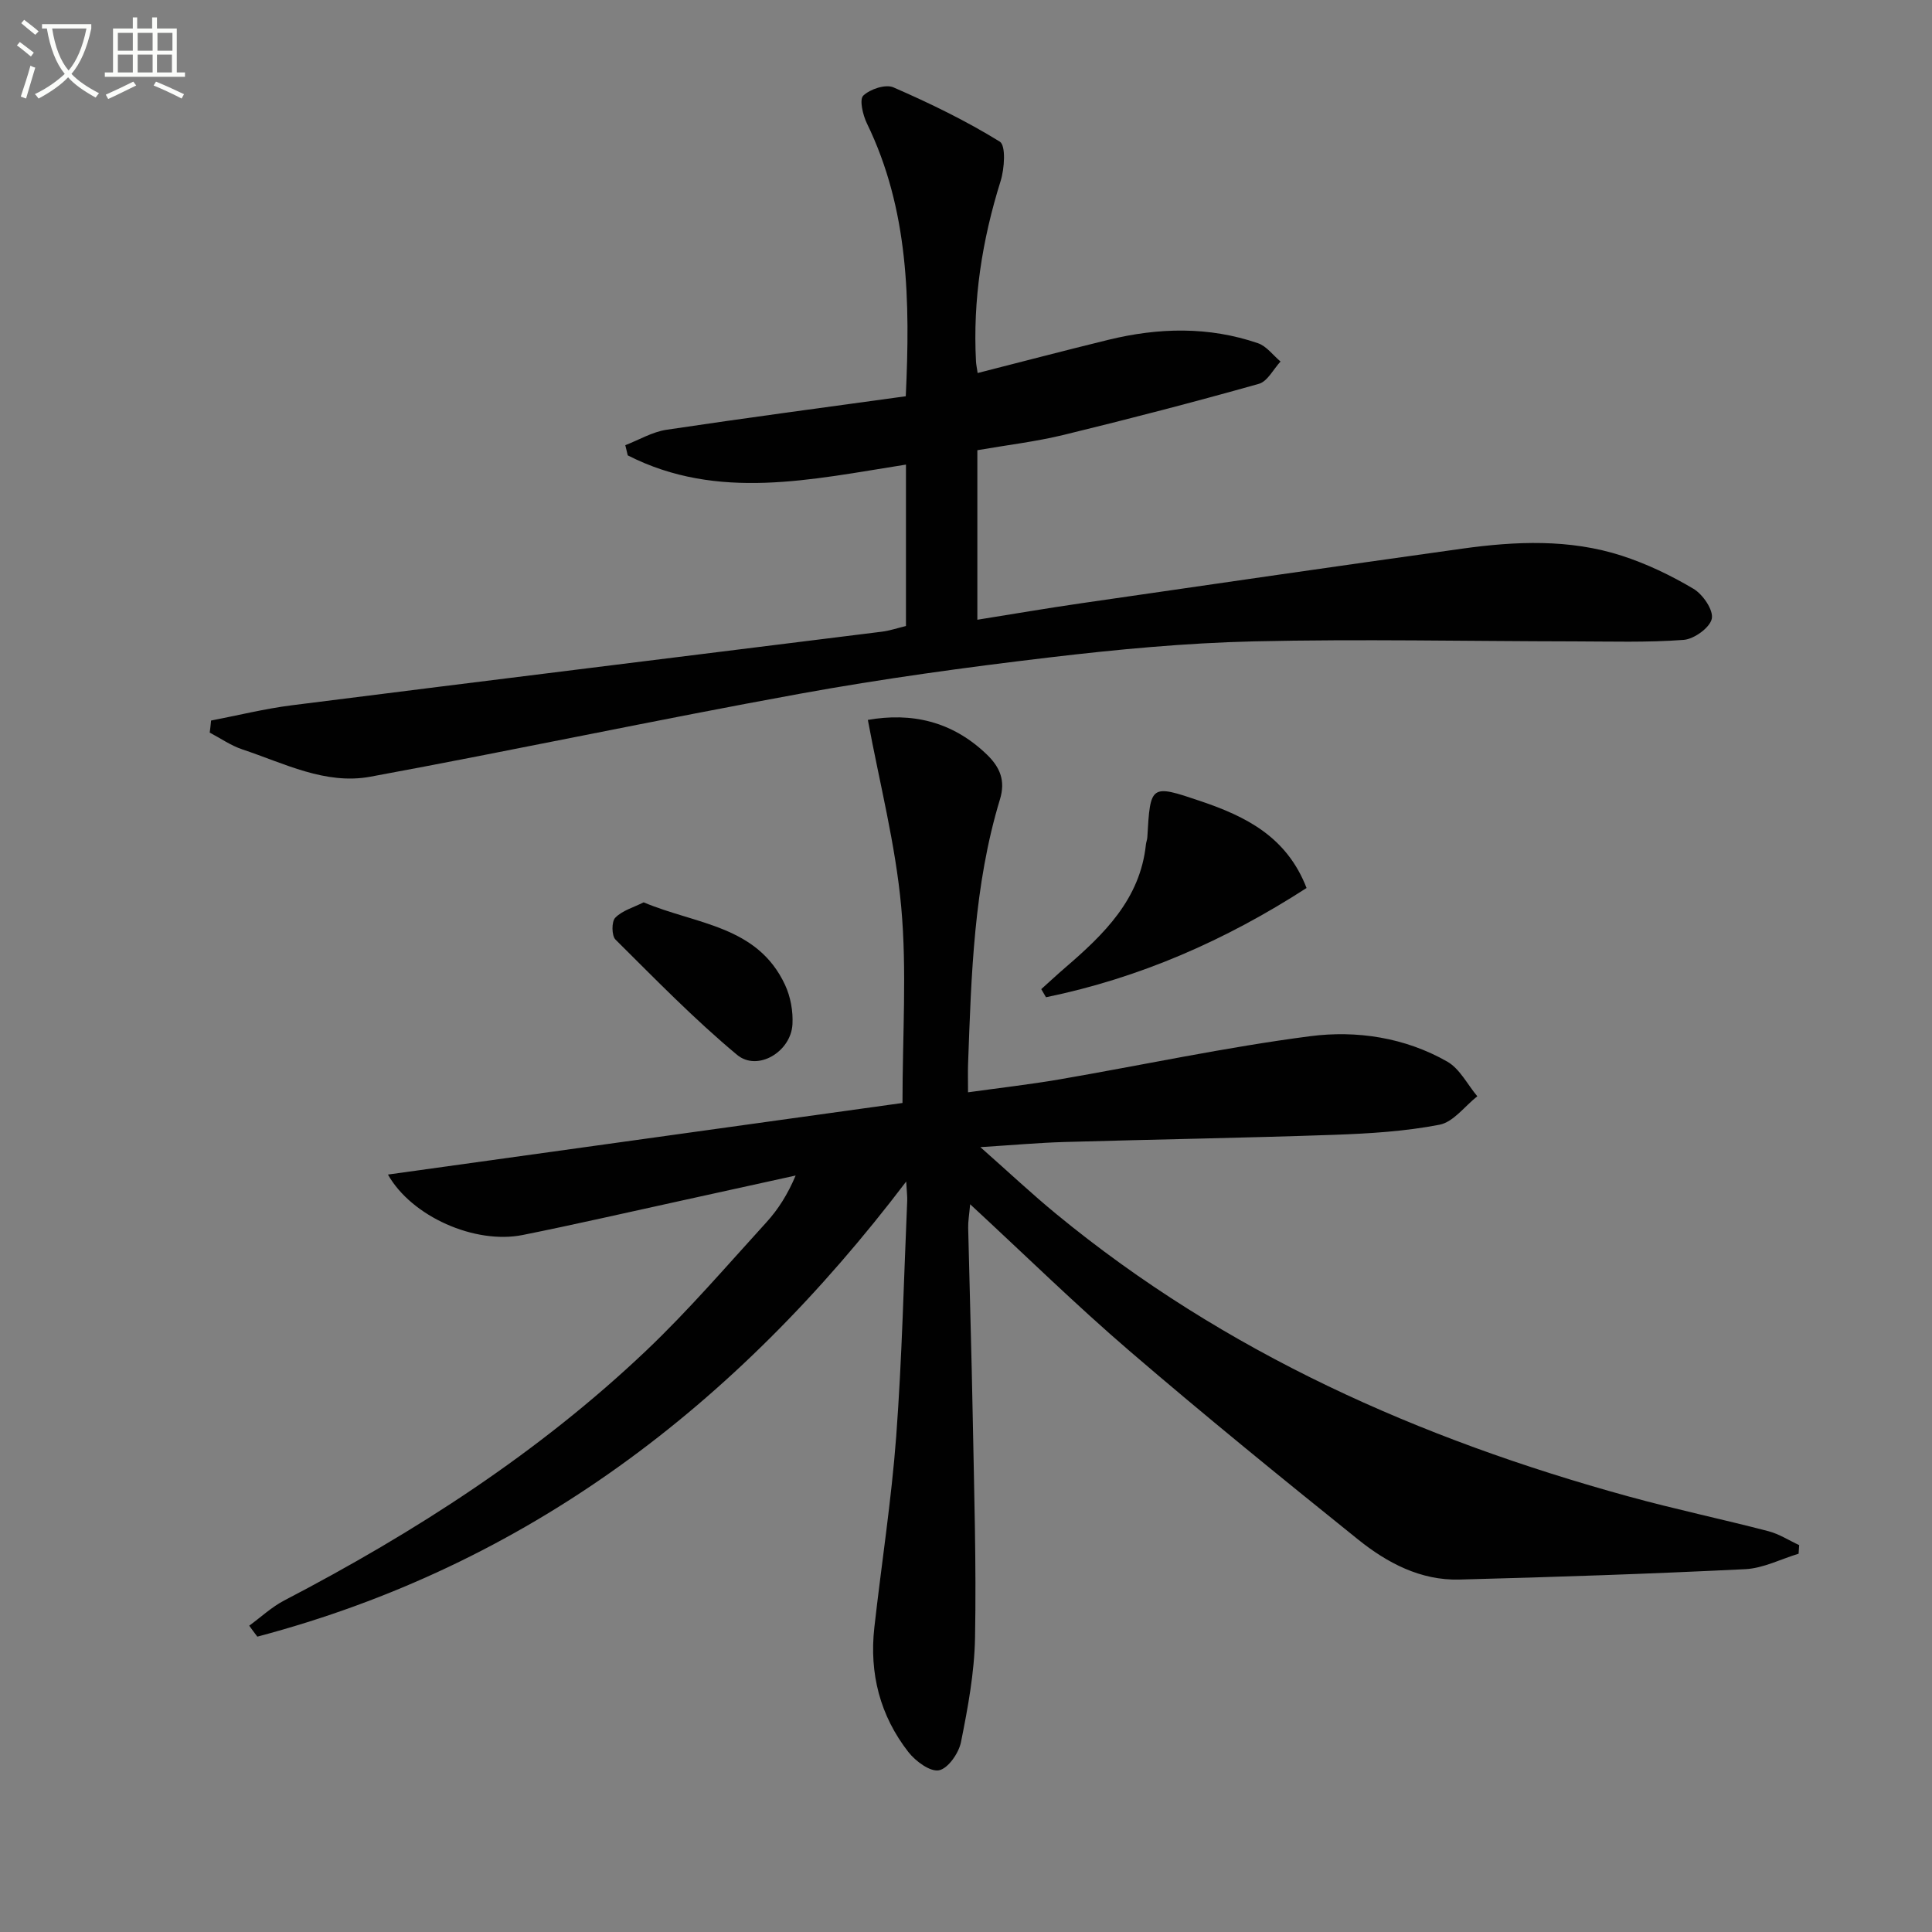
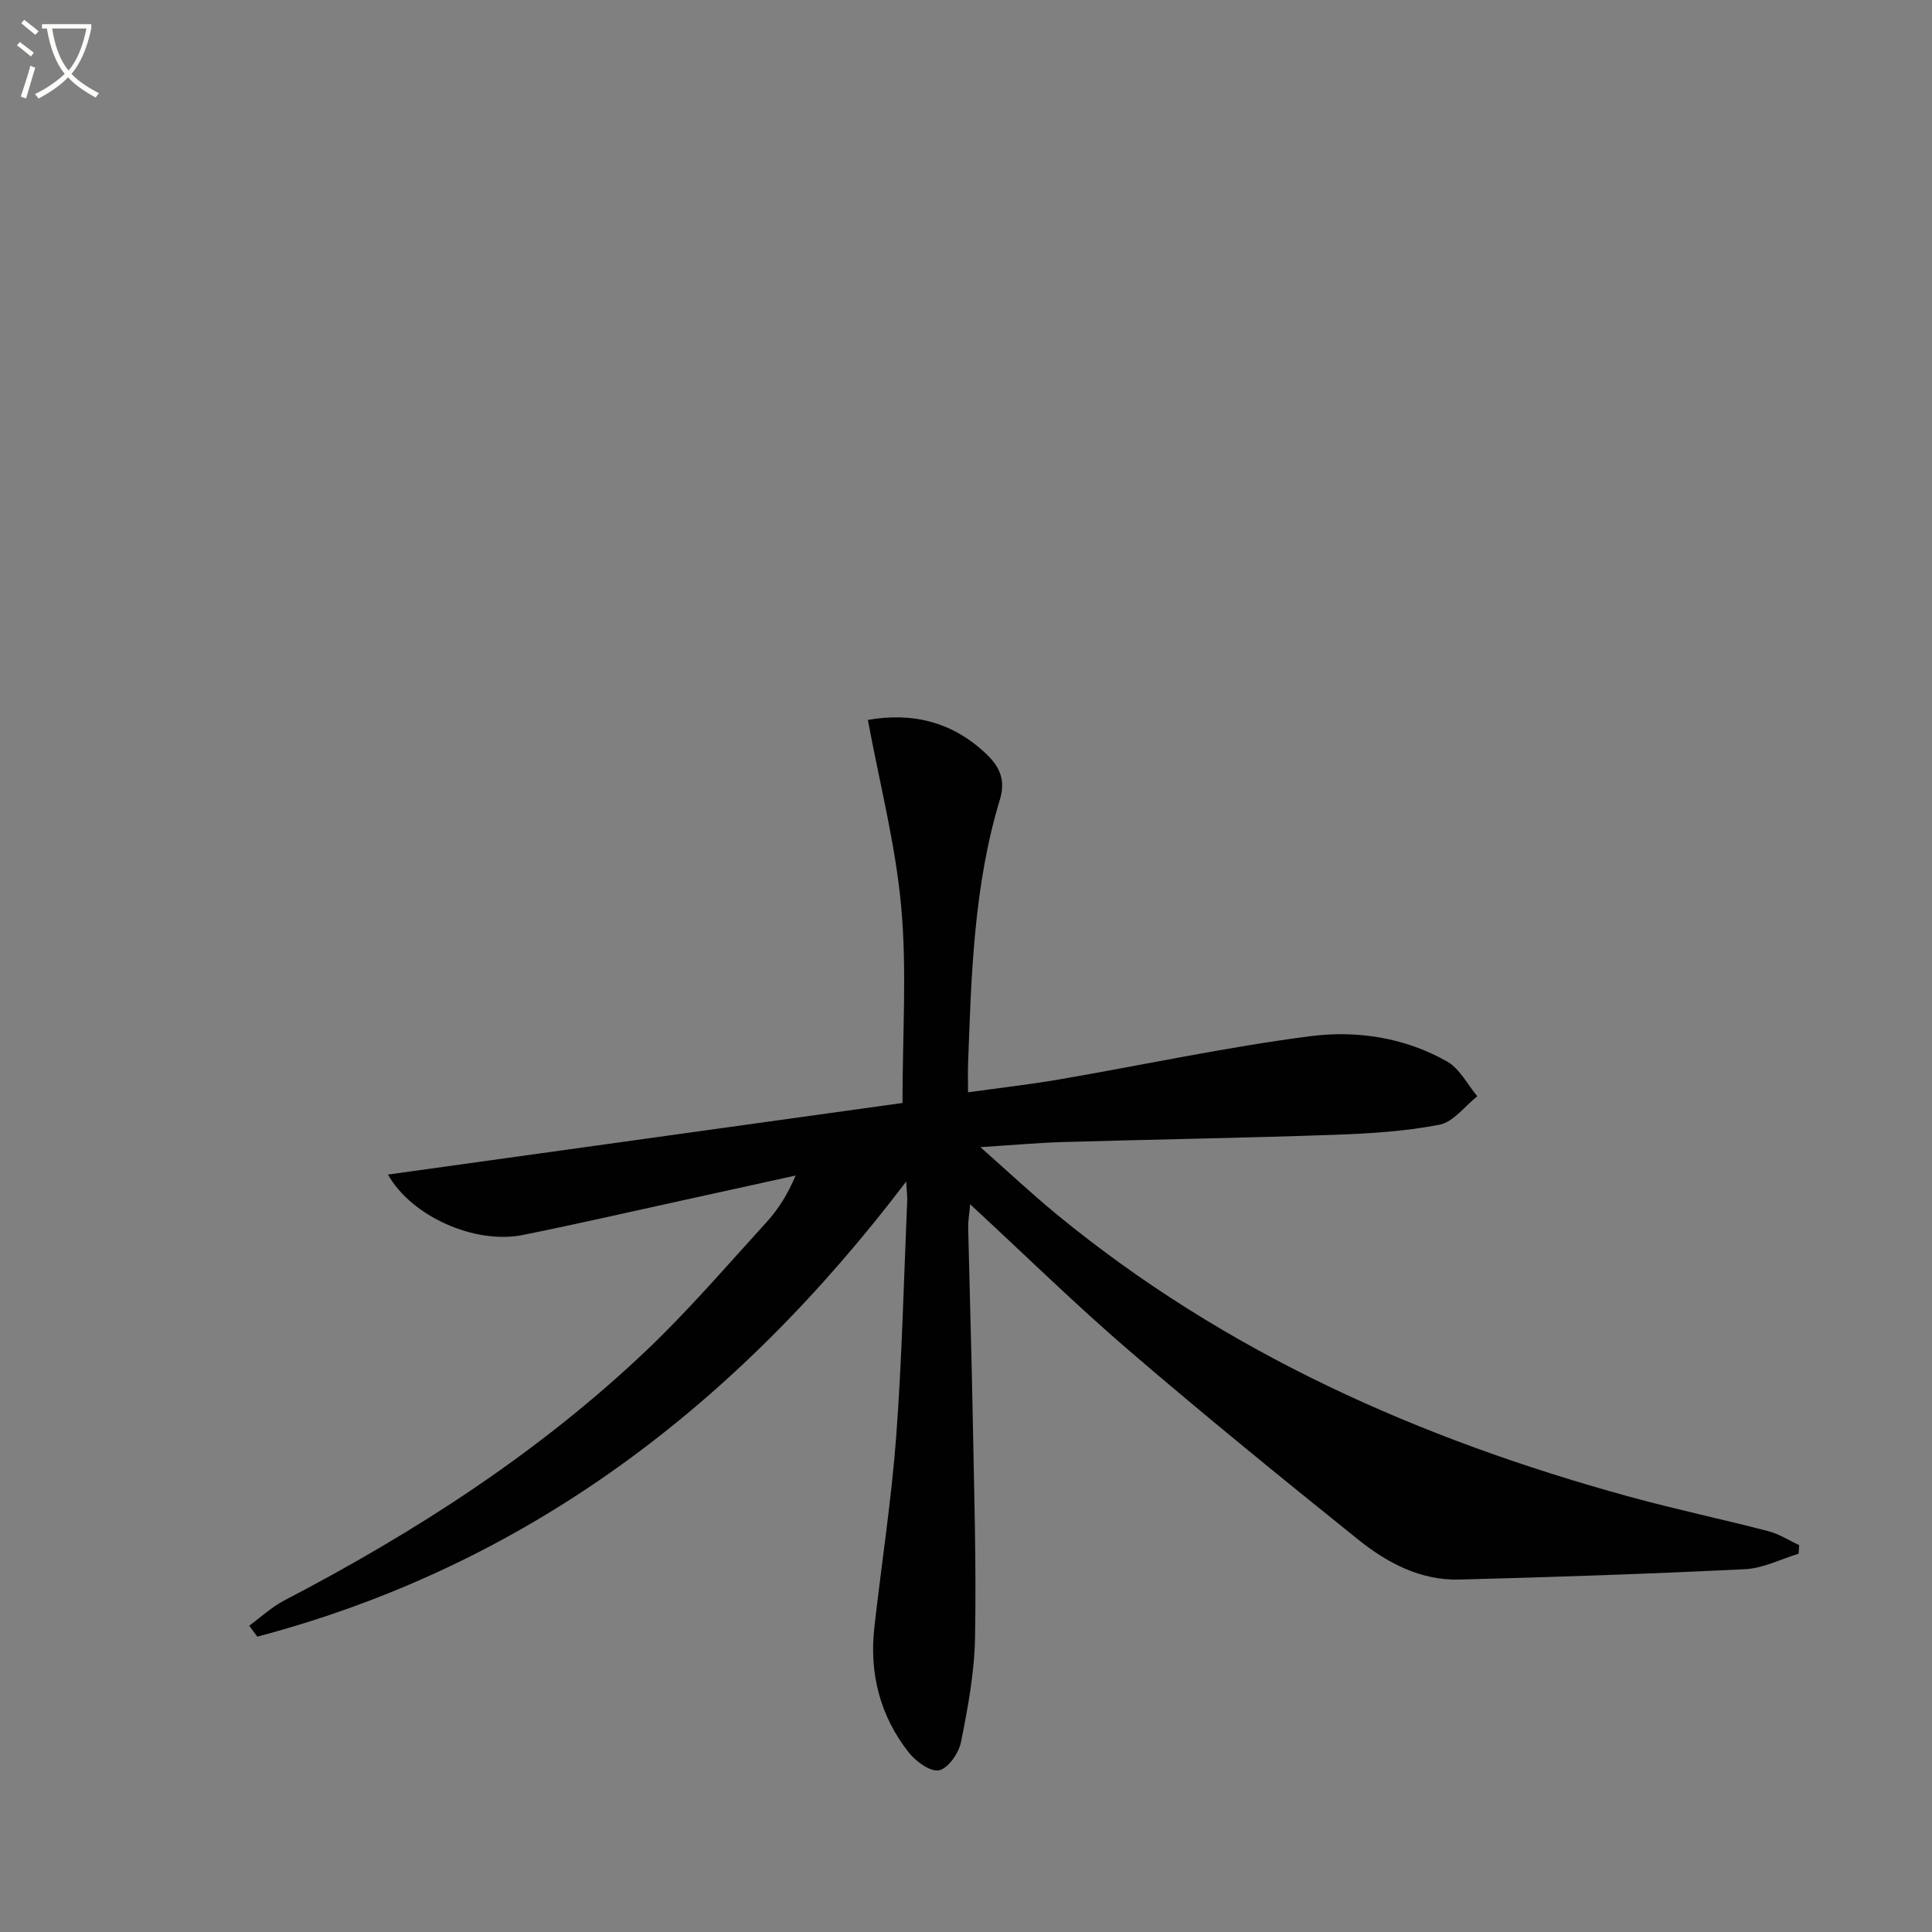
<svg xmlns="http://www.w3.org/2000/svg" enable-background="new 0 0 400 400" viewBox="0 0 400 400">
  <rect x="0" y="0" width="400" height="400" fill="#808080" stroke="none" />
  <path d="m6.4 11.7c-1-.8-1.9-1.6-2.9-2.3l.6-.7c.9.7 1.9 1.4 2.9 2.2zm-2.1 8.3c.7-2.1 1.4-4.2 2-6.4.2.1.6.3 1 .4-.7 2.3-1.3 4.4-1.9 6.4zm3-12.8c-1.1-.9-2.1-1.7-2.9-2.4l.6-.7c1 .8 2 1.5 3 2.4zm1.4-1.3v-.9h10.2v.9c-.9 4.2-2.3 7.3-4.1 9.4 1.3 1.4 3.2 2.7 5.7 4-.2.2-.4.5-.7.9-2.5-1.4-4.4-2.7-5.7-4.2-1.4 1.5-3.5 3-6.1 4.4 0 0 0 0-.1-.1-.3-.4-.5-.7-.7-.8 2.7-1.3 4.7-2.8 6.2-4.2-1.8-2.2-3-5.3-3.7-9.4zm9.2 0h-7.1c.6 3.8 1.7 6.7 3.4 8.7 1.7-2 2.9-4.8 3.7-8.7z" fill="#fbfcfa" />
-   <path d="m31.6 3.6h.9v2.3h4.1v9.1h1.7v.9h-16.6v-.9h1.7v-9.1h4.1v-2.3h.9v2.3h3.1v-2.3zm-4 13.3.6.8c-1.9.9-3.8 1.9-5.8 2.8-.2-.3-.3-.6-.5-.9 2-.9 3.9-1.8 5.7-2.7zm-3.2-10.1v3.7h3.1v-3.7zm0 4.5v3.7h3.1v-3.7zm4.1-4.5v3.7h3.1v-3.7zm0 4.5v3.7h3.1v-3.7zm9.1 9.1c-2.1-1.1-4.1-2-5.8-2.7l.5-.8c2.2.9 4.1 1.8 5.8 2.6zm-1.9-13.6h-3.1v3.7h3.1zm-3.2 4.5v3.7h3.1v-3.7z" fill="#fbfcfa" />
  <g fill="#010101">
    <path d="m51.6 336.58c2.41-1.76 4.64-3.86 7.25-5.22 27.13-14.14 52.7-30.6 74.94-51.73 8.79-8.35 16.72-17.61 24.9-26.58 2.42-2.66 4.38-5.74 6.04-9.67-7.96 1.75-15.92 3.51-23.88 5.25-10.87 2.37-21.71 4.87-32.62 7.06-9.91 1.99-23.02-3.83-27.91-12.51 35.79-4.98 71.35-9.93 106.53-14.82 0-14.1.93-27.43-.26-40.57-1.17-12.92-4.48-25.64-6.91-38.74 8.94-1.57 17.41.2 24.63 7.16 2.8 2.7 3.88 5.47 2.72 9.29-5.42 17.86-5.93 36.32-6.6 54.76-.06 1.64-.01 3.29-.01 5.89 6.6-.92 12.76-1.62 18.85-2.66 17.32-2.98 34.54-6.69 51.95-8.95 9.68-1.26 19.67.26 28.43 5.26 2.59 1.48 4.16 4.73 6.21 7.17-2.59 2.04-4.94 5.33-7.82 5.89-7.13 1.38-14.49 1.83-21.78 2.09-18.63.65-37.28.95-55.92 1.49-5.26.15-10.5.63-17.37 1.06 5.9 5.21 10.66 9.69 15.7 13.83 34.92 28.74 75.25 46.6 118.49 58.49 9.59 2.64 19.34 4.69 28.98 7.2 2.22.58 4.24 1.9 6.36 2.88-.04.59-.08 1.19-.12 1.78-3.67 1.11-7.31 3.01-11.03 3.2-19.73.97-39.47 1.64-59.22 2.15-8.03.21-14.94-3.46-20.95-8.29-15.95-12.82-31.83-25.73-47.36-39.07-11.08-9.52-21.53-19.77-32.96-30.34-.19 2.14-.44 3.51-.41 4.88.3 13.14.71 26.29.95 39.43.28 15.14.75 30.3.47 45.43-.13 7.23-1.48 14.5-2.91 21.62-.46 2.28-2.67 5.46-4.55 5.83-1.83.36-4.86-1.88-6.34-3.78-5.87-7.53-8.11-16.27-7.05-25.76 1.48-13.2 3.54-26.35 4.53-39.59 1.21-16.25 1.57-32.56 2.28-48.84.03-.8-.08-1.61-.21-3.93-35.29 46.49-78.61 79.48-134.34 94.23-.57-.74-1.13-1.5-1.68-2.27z" />
-     <path d="m43.7 149.18c5.58-1.07 11.11-2.45 16.73-3.16 40.7-5.15 81.41-10.15 122.11-15.23 1.63-.2 3.21-.74 5.03-1.18 0-11.01 0-21.96 0-33.42-19.49 3.05-38.94 7.61-57.6-1.91-.17-.7-.34-1.41-.51-2.11 2.84-1.09 5.59-2.75 8.52-3.19 16.41-2.46 32.87-4.64 49.55-6.94.92-19.66.64-38.64-8.05-56.5-.84-1.73-1.59-4.93-.75-5.74 1.42-1.36 4.62-2.42 6.25-1.71 7.55 3.29 15.02 6.91 22.01 11.23 1.3.8.98 5.61.17 8.18-3.82 12.19-5.77 24.58-5.09 37.35.04.65.18 1.3.34 2.38 9.12-2.32 18.09-4.68 27.09-6.88 10.37-2.53 20.75-2.79 30.95.71 1.78.61 3.12 2.49 4.67 3.79-1.48 1.59-2.7 4.12-4.49 4.62-13.39 3.77-26.86 7.27-40.37 10.56-5.79 1.41-11.75 2.11-17.91 3.18v35.1c7.27-1.16 14.37-2.38 21.49-3.41 26.27-3.81 52.55-7.63 78.84-11.3 11.1-1.55 22.29-2.04 33.11 1.46 5.15 1.67 10.16 4.07 14.82 6.84 1.95 1.16 4.17 4.4 3.8 6.19-.38 1.85-3.66 4.23-5.83 4.39-7.54.57-15.15.32-22.74.31-22.1-.03-44.21-.51-66.29 0-14.1.33-28.22 1.66-42.24 3.32-17.3 2.05-34.6 4.41-51.74 7.53-29.69 5.4-59.22 11.7-88.9 17.17-9.31 1.72-17.87-2.79-26.48-5.65-2.38-.79-4.52-2.3-6.77-3.48.12-.83.2-1.67.28-2.5z" />
-     <path d="m215.58 204.79c1.65-1.48 3.26-2.99 4.94-4.43 8.02-6.91 15.53-14.14 16.73-25.52.05-.49.26-.97.29-1.46.63-10.97.65-11.03 11.07-7.5 9.27 3.14 17.78 7.32 21.9 17.97-16.8 10.85-34.58 18.64-53.95 22.62-.32-.57-.65-1.12-.98-1.68z" />
-     <path d="m133.26 186.82c10.84 4.58 23.55 4.76 29.28 17.1 1.14 2.45 1.68 5.46 1.53 8.16-.31 5.69-7.23 9.83-11.46 6.32-8.87-7.38-16.97-15.72-25.18-23.87-.81-.81-.83-3.73-.05-4.52 1.44-1.49 3.75-2.12 5.88-3.19z" />
  </g>
</svg>